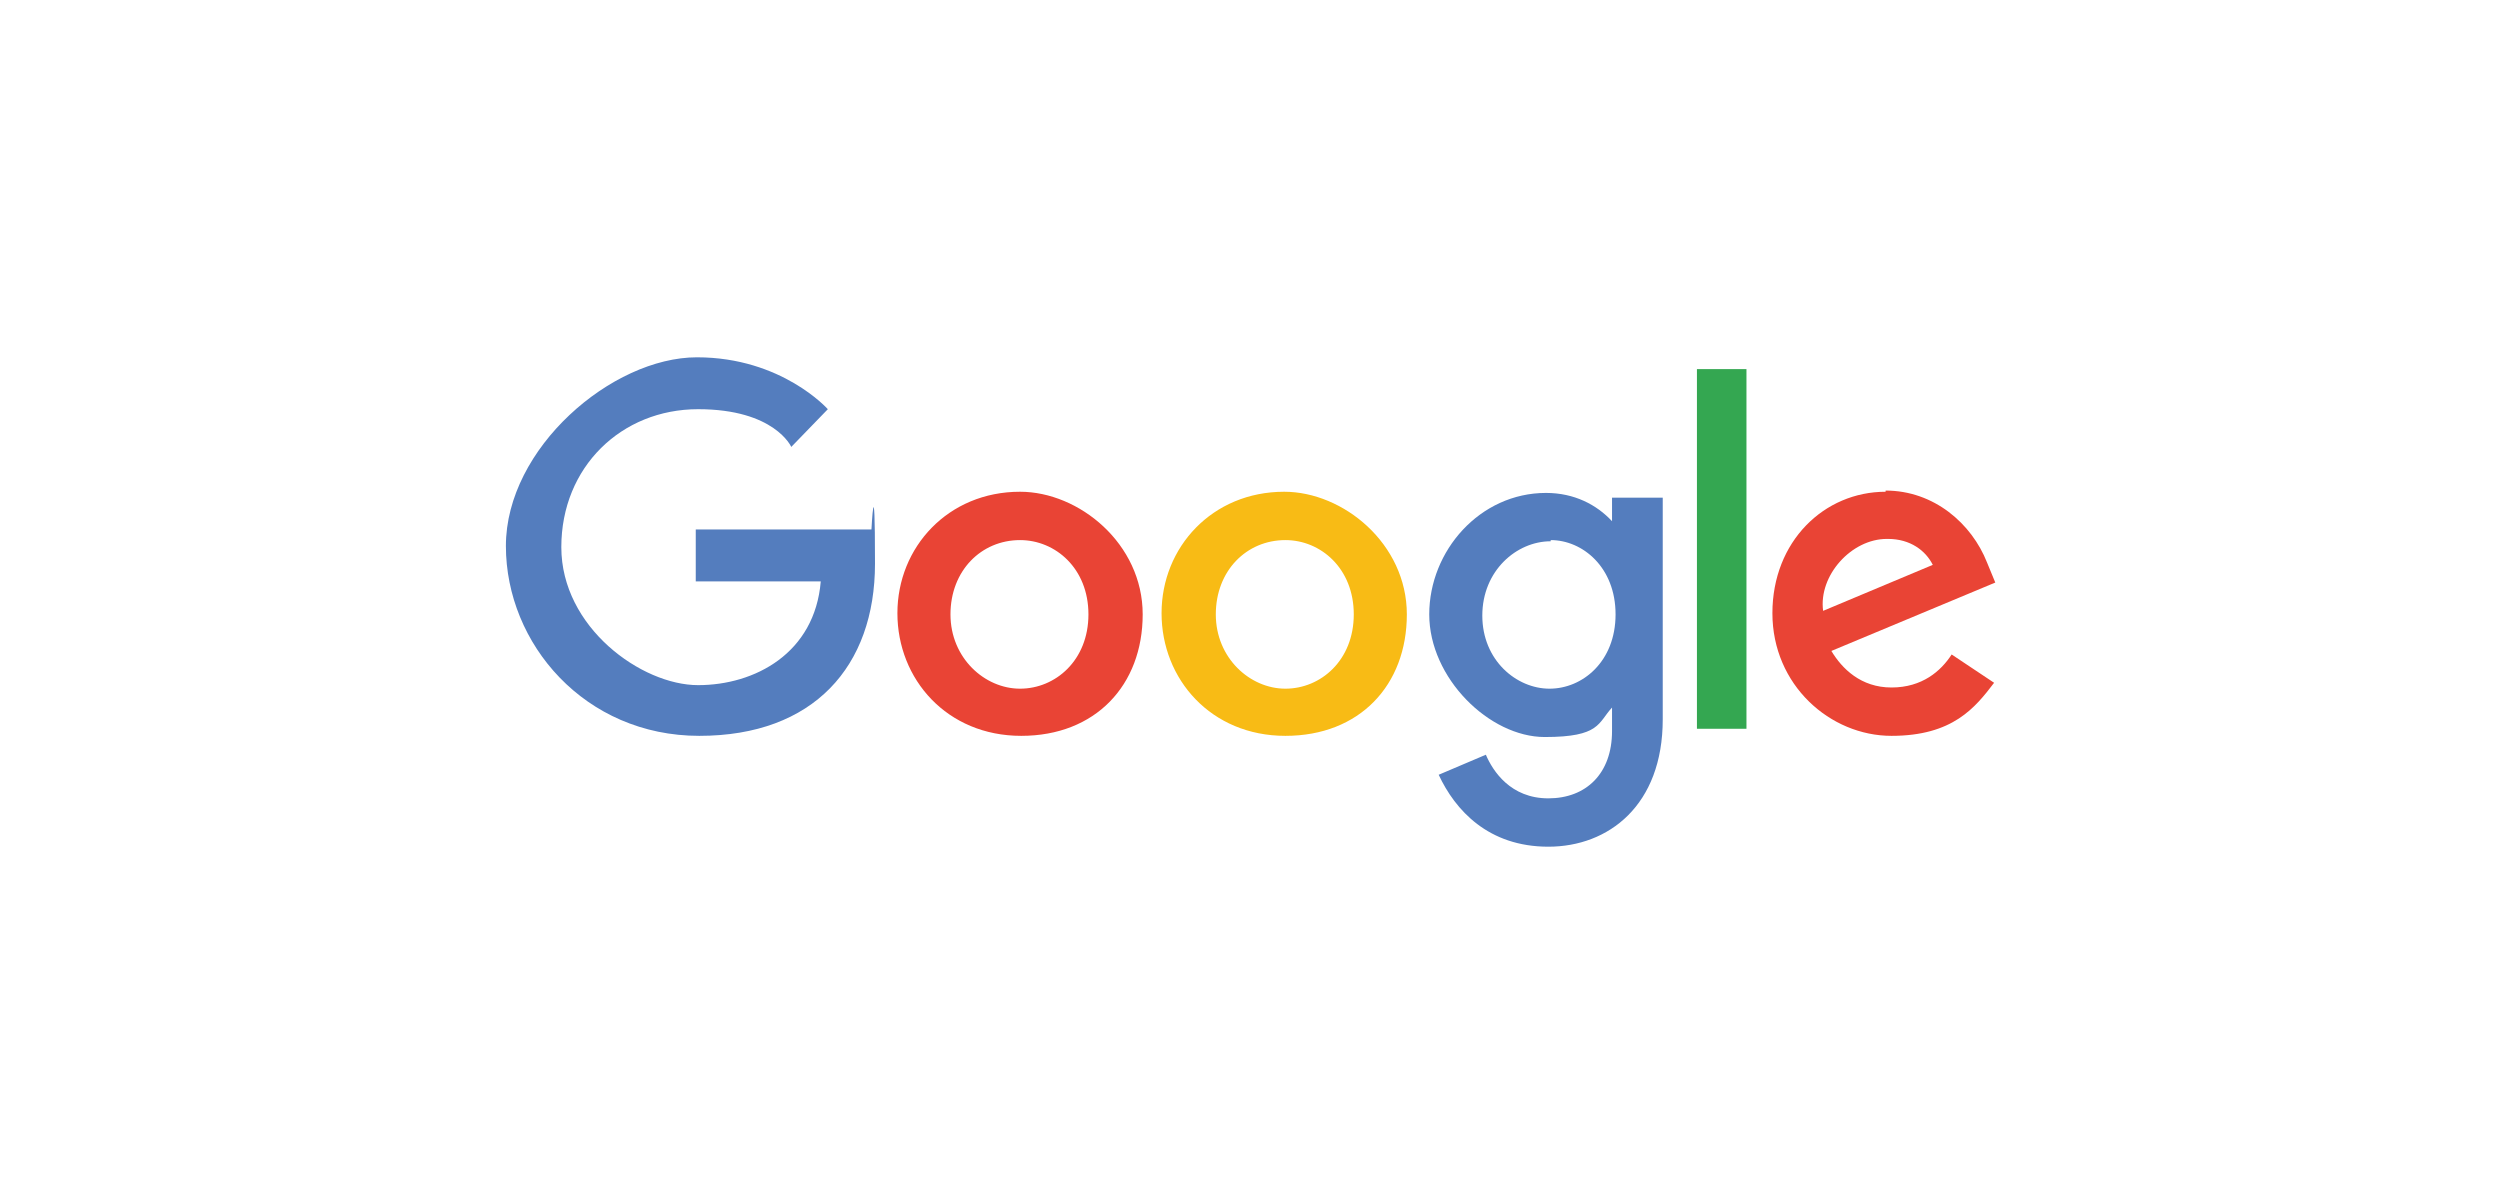
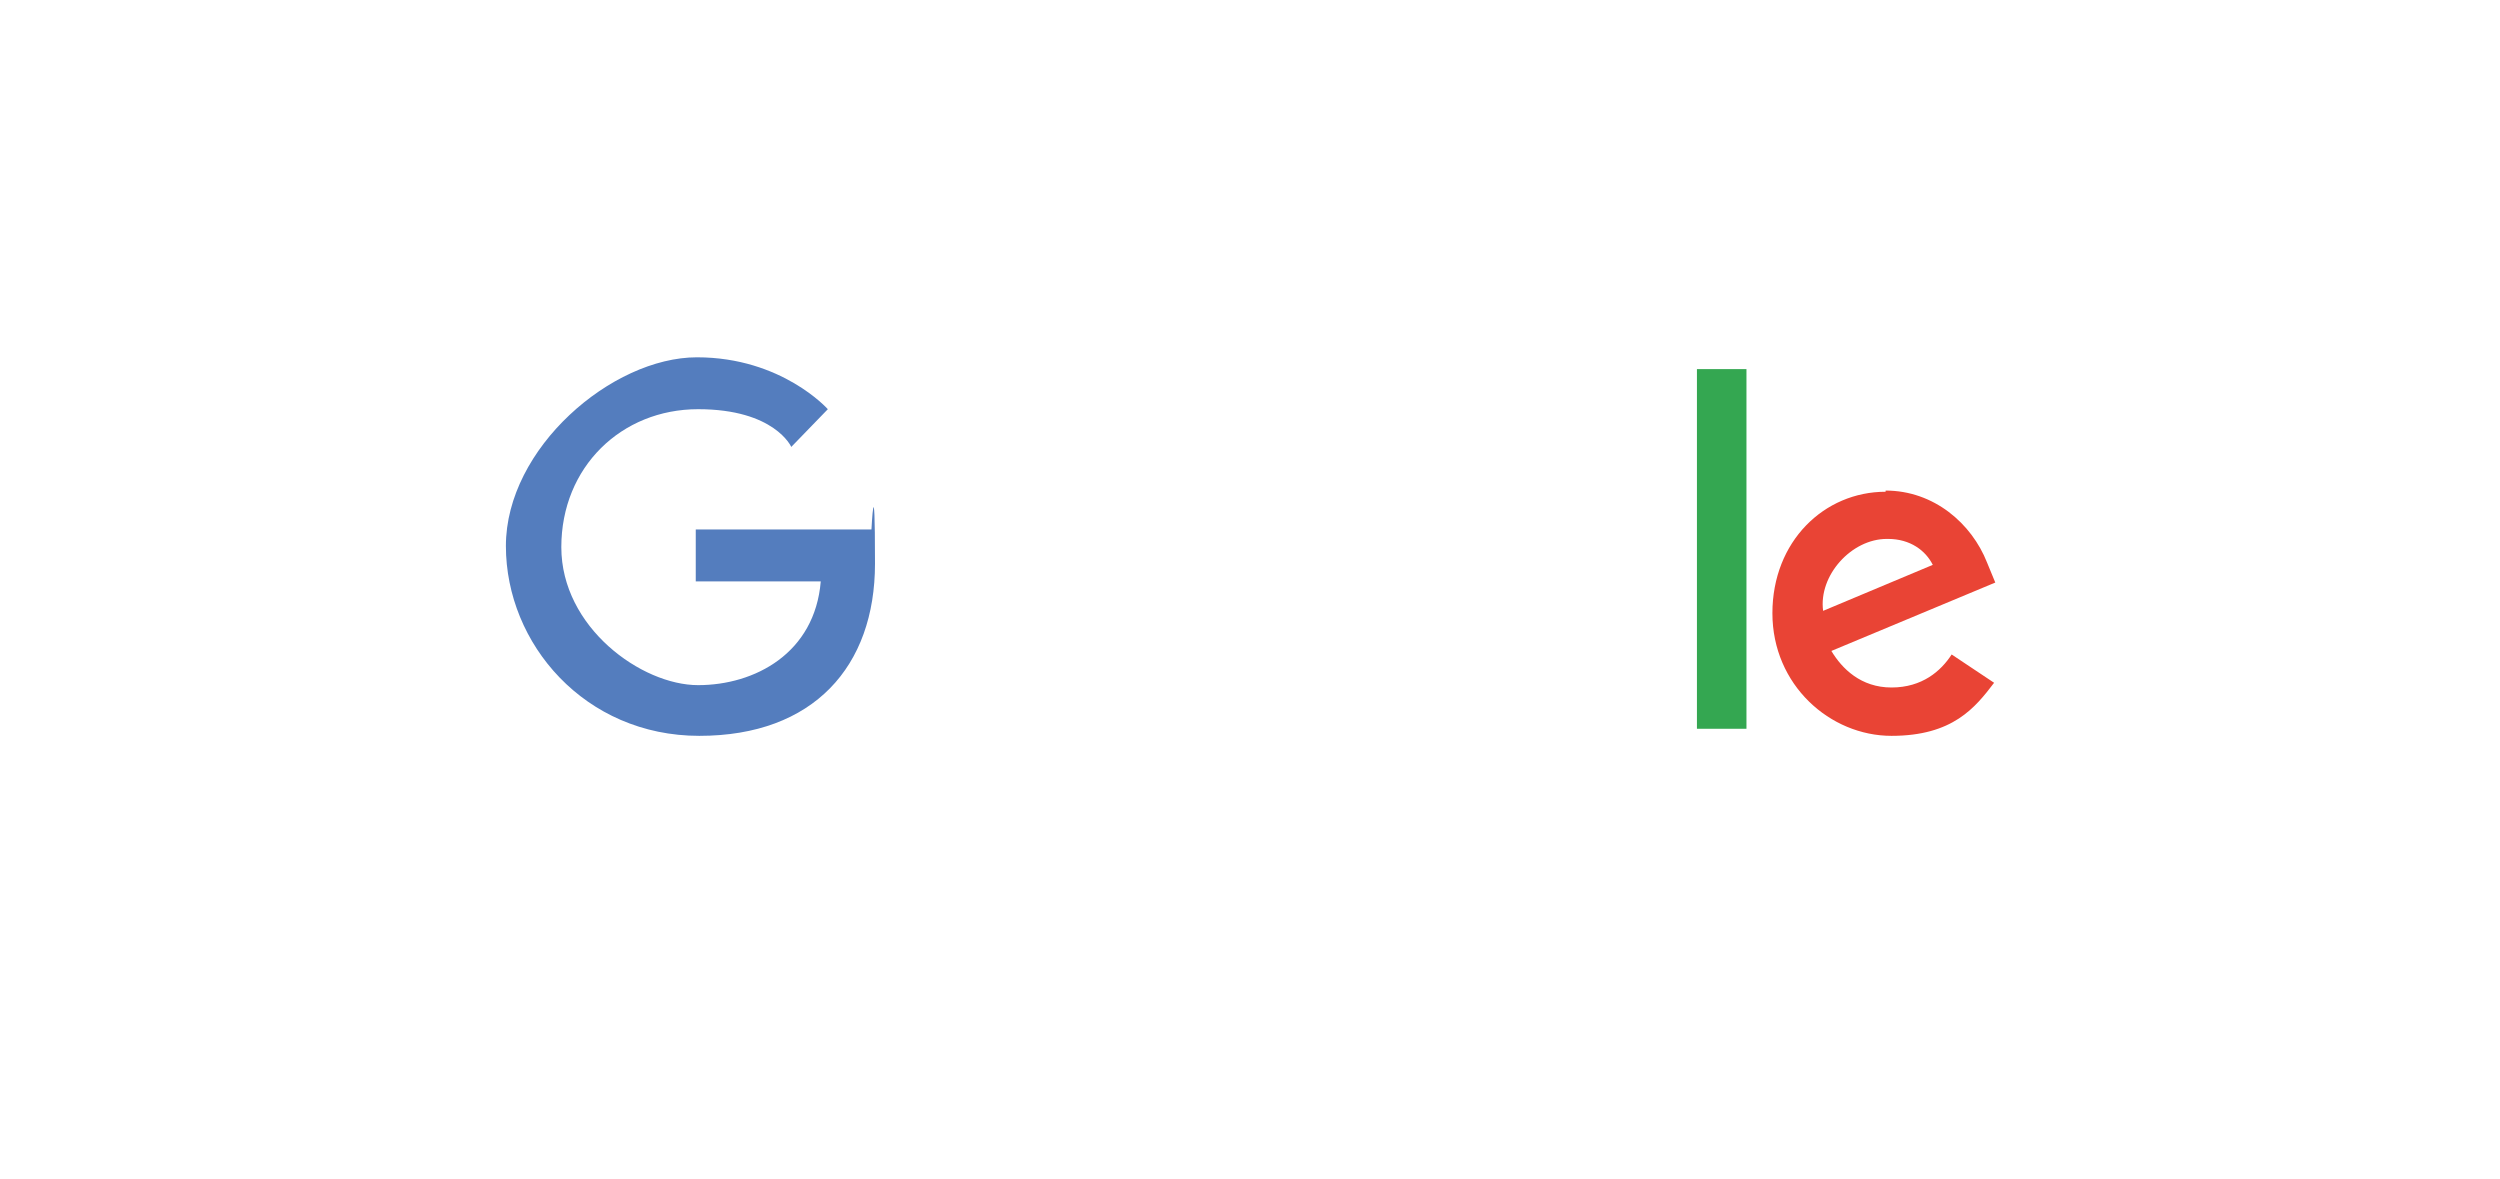
<svg xmlns="http://www.w3.org/2000/svg" id="Layer_1" version="1.1" viewBox="0 0 212 100">
  <defs>
    <style>
      .st0 {
        fill: #34a751;
      }

      .st1 {
        fill: #f8bb15;
      }

      .st2 {
        fill: #e94435;
      }

      .st3 {
        fill: #547dbe;
      }
    </style>
  </defs>
  <path class="st3" d="M73.9,44.9h-14.9v4.4h10.6c-.5,6.1-5.6,8.8-10.4,8.8s-11.6-4.9-11.6-11.7,5.1-11.7,11.6-11.7,7.9,3.2,7.9,3.2l3.1-3.2s-3.9-4.4-11.1-4.4-16.2,7.7-16.2,16,6.7,16.1,16.4,16.1,14.9-5.9,14.9-14.6-.3-2.9-.3-2.9h0Z" />
-   <path class="st2" d="M86.5,41.7c-6.1,0-10.4,4.7-10.4,10.3s4.2,10.4,10.5,10.4,10.3-4.3,10.3-10.3-5.4-10.4-10.4-10.4h0ZM86.5,45.8c3,0,5.8,2.4,5.8,6.3s-2.8,6.3-5.8,6.3-5.9-2.6-5.9-6.3,2.6-6.3,5.9-6.3h0Z" />
-   <path class="st1" d="M108.9,41.7c-6.1,0-10.4,4.7-10.4,10.3s4.2,10.4,10.5,10.4,10.3-4.3,10.3-10.3-5.4-10.4-10.4-10.4h0ZM109,45.8c3,0,5.8,2.4,5.8,6.3s-2.8,6.3-5.8,6.3-5.9-2.6-5.9-6.3,2.6-6.3,5.9-6.3h0Z" />
-   <path class="st3" d="M131.1,41.8c-5.6,0-9.9,4.9-9.9,10.3s5.1,10.4,9.8,10.4,4.5-1.2,5.7-2.5v2c0,3.6-2.2,5.7-5.4,5.7s-4.7-2.3-5.3-3.7l-4,1.7c1.4,3,4.2,6.1,9.3,6.1s9.7-3.5,9.7-10.8v-18.8h-4.3v2c-1.3-1.4-3.2-2.4-5.6-2.4h0ZM131.5,45.8c2.7,0,5.5,2.3,5.5,6.3s-2.8,6.3-5.6,6.3-5.7-2.4-5.7-6.2,2.9-6.3,5.8-6.3h0Z" />
  <path class="st2" d="M159.9,41.7c-5.2,0-9.6,4.2-9.6,10.3s4.9,10.4,10.1,10.4,7.1-2.4,8.7-4.5l-3.6-2.4c-.9,1.4-2.5,2.8-5.1,2.8s-4.2-1.6-5.1-3.1l13.9-5.8-.7-1.7c-1.3-3.3-4.5-6.1-8.6-6.1h0ZM160.1,45.7c1.9,0,3.2,1,3.8,2.2l-9.3,3.9c-.4-3,2.4-6.1,5.4-6.1h.1Z" />
  <rect class="st0" x="143.9" y="31.3" width="4.2" height="30.5" />
</svg>